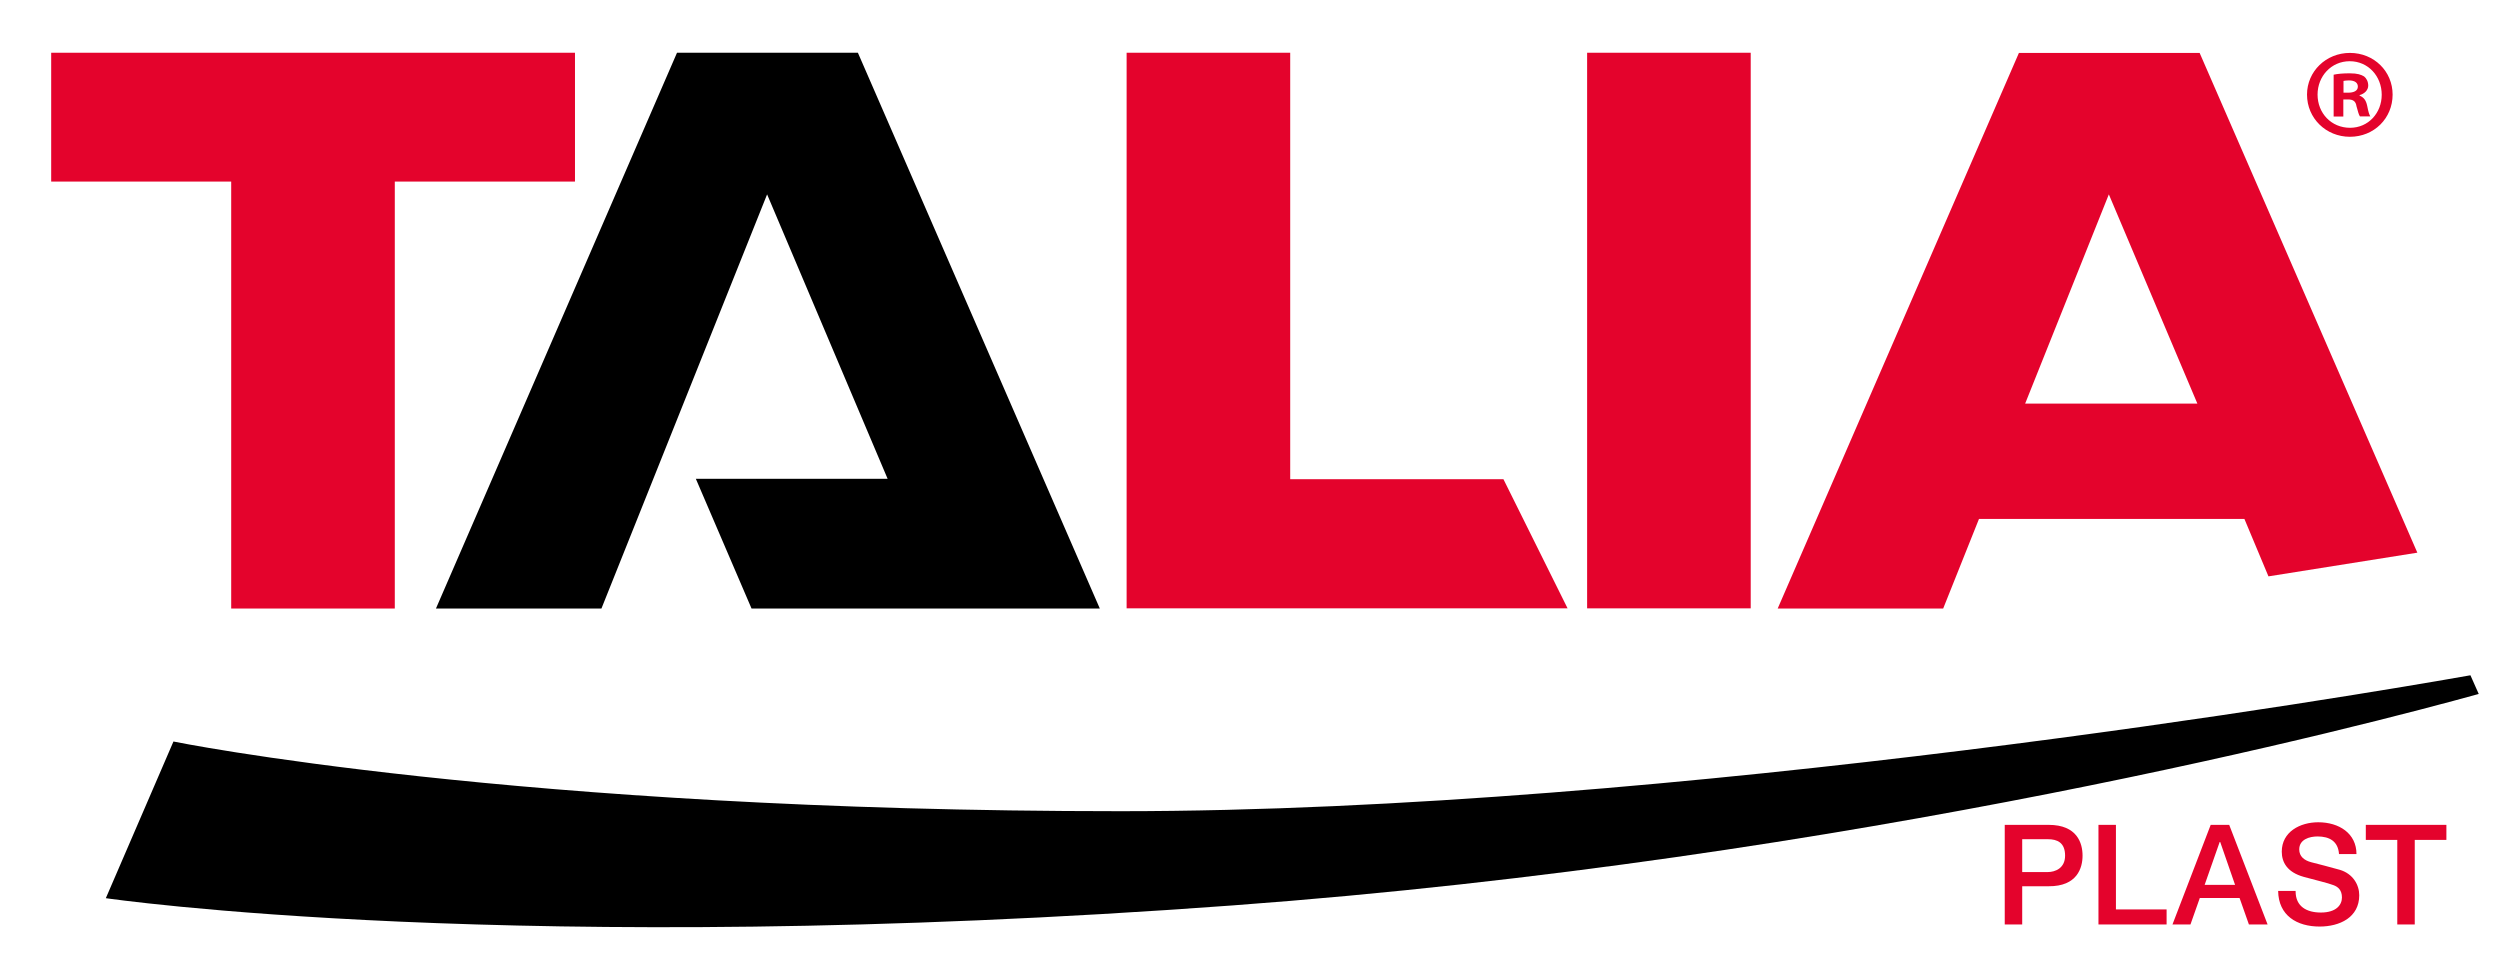
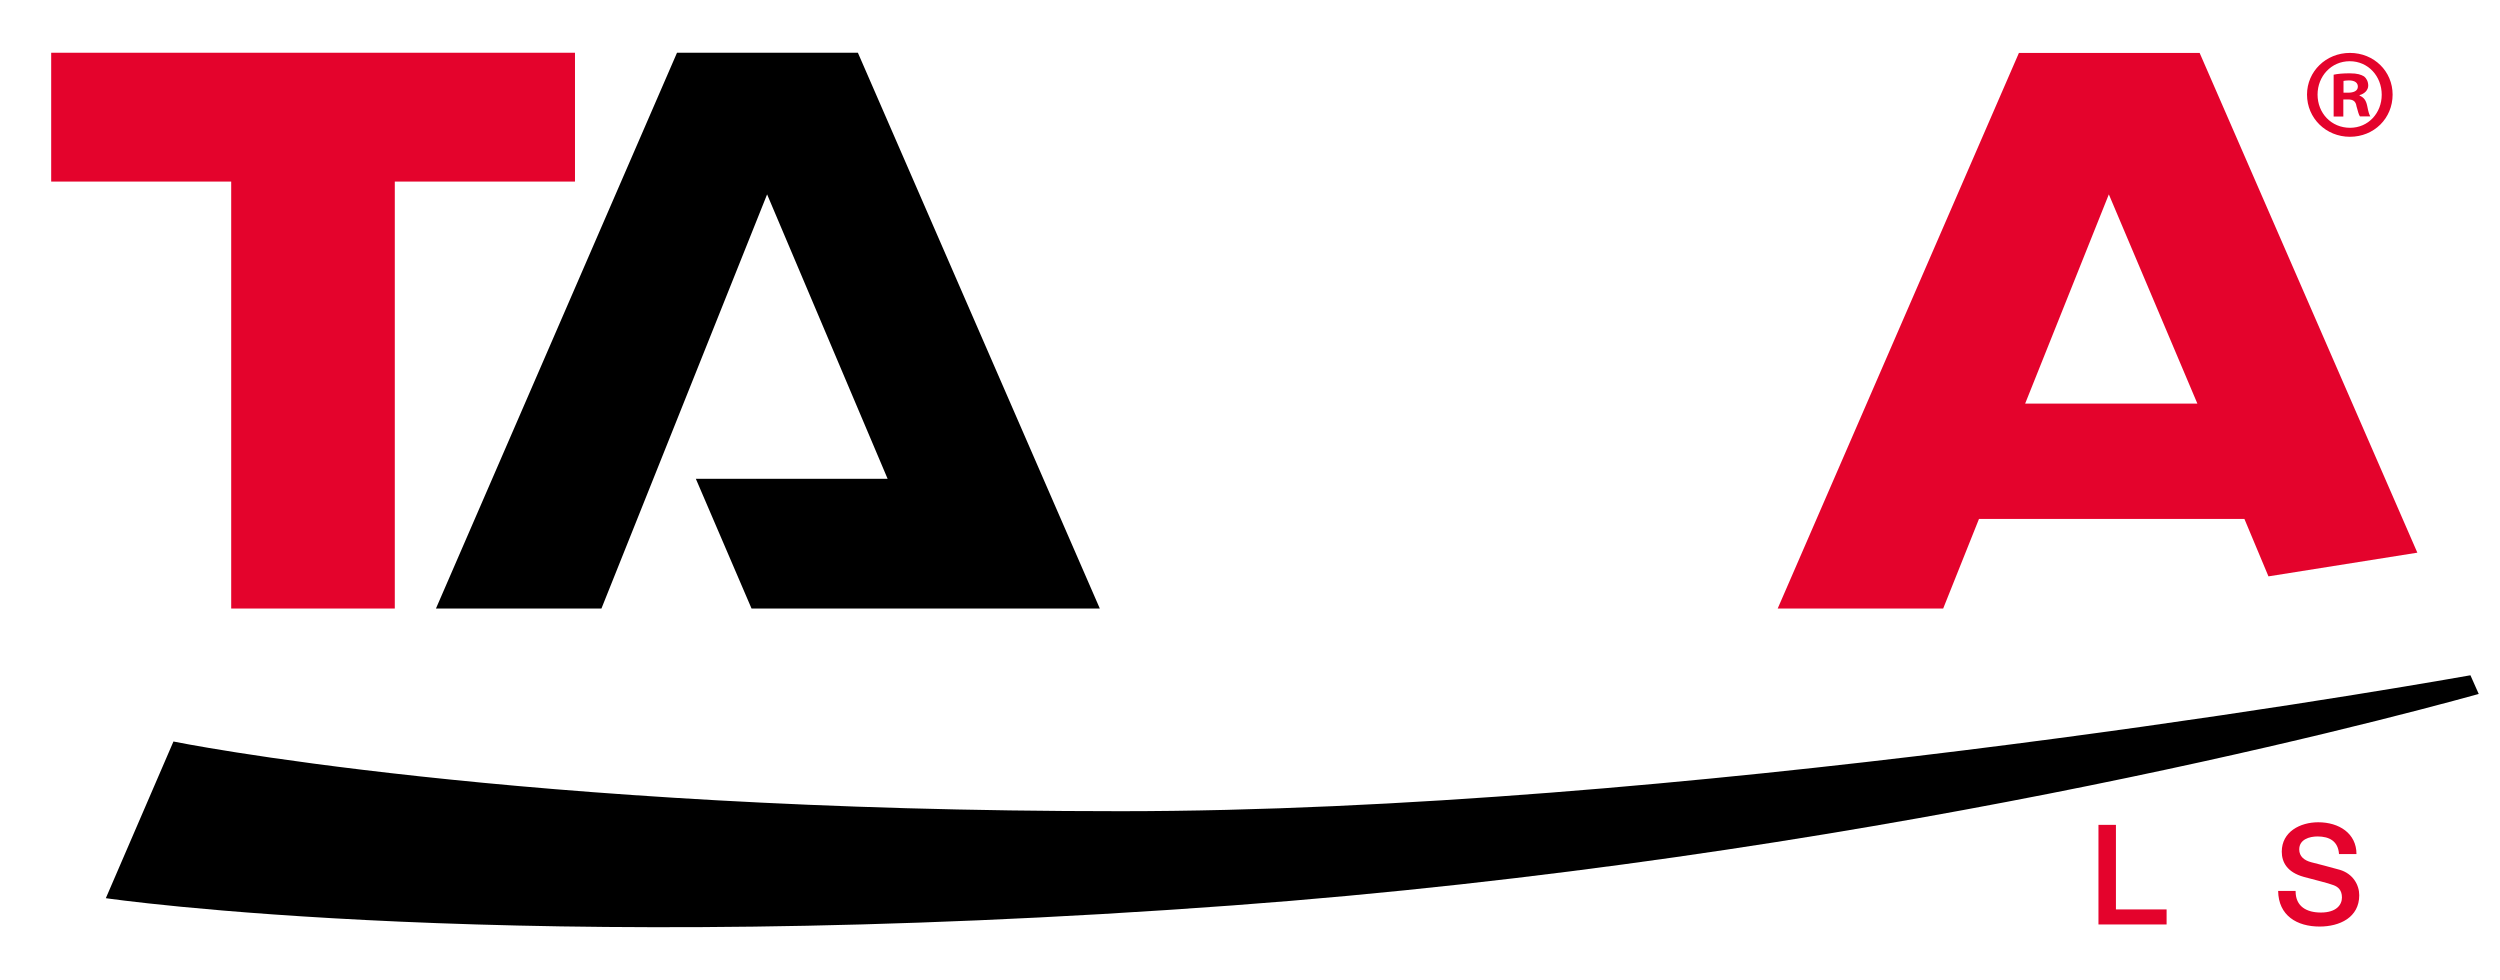
<svg xmlns="http://www.w3.org/2000/svg" x="0px" y="0px" viewBox="0 0 144.57 56.69" style="enable-background:new 0 0 144.57 56.69;" xml:space="preserve">
  <style type="text/css">	.st0{fill:#E4032C;}	.st1{fill:#EA0029;}</style>
  <g id="M_100__-__J_81">
    <g>
      <g>
        <g>
          <path class="st0" d="M138.36,5.47c0,1.37-1.07,2.44-2.47,2.44c-1.38,0-2.48-1.07-2.48-2.44c0-1.34,1.1-2.41,2.48-2.41     C137.29,3.06,138.36,4.13,138.36,5.47z M134.02,5.47c0,1.07,0.79,1.92,1.88,1.92c1.06,0,1.83-0.86,1.83-1.91     c0-1.07-0.78-1.94-1.85-1.94C134.81,3.54,134.02,4.41,134.02,5.47z M135.51,6.74h-0.56V4.32c0.22-0.05,0.53-0.08,0.93-0.08     c0.46,0,0.66,0.08,0.83,0.18c0.13,0.1,0.24,0.29,0.24,0.53c0,0.26-0.21,0.47-0.5,0.55v0.03c0.24,0.1,0.37,0.26,0.44,0.59     c0.07,0.37,0.12,0.51,0.18,0.61h-0.6c-0.07-0.09-0.12-0.31-0.2-0.59c-0.04-0.27-0.18-0.39-0.49-0.39h-0.27V6.74z M135.52,5.36     h0.27c0.31,0,0.56-0.1,0.56-0.35c0-0.22-0.17-0.36-0.52-0.36c-0.15,0-0.25,0.02-0.31,0.03V5.36z" />
        </g>
        <path class="st0" d="M2.96,3.05h30.29v7.45H22.83v24.69h-9.46V10.5H2.96V3.05z" />
-         <path class="st0" d="M65.15,3.05h9.46v24.66h12.33l3.71,7.47H65.15V3.05z" />
        <g>
-           <path class="st0" d="M91.78,3.05h9.46v32.13h-9.46V3.05z" />
-         </g>
+           </g>
        <g>
-           <path class="st0" d="M115.93,47.7h2.54c1.65,0,1.96,1.06,1.96,1.78c0,0.71-0.31,1.78-1.96,1.77h-1.53v2.21h-1.01V47.7z      M116.93,50.43h1.48c0.45,0,1.01-0.23,1.01-0.95c0-0.76-0.46-0.95-0.99-0.95h-1.49V50.43z" />
          <path class="st0" d="M121.35,47.7h1.01v4.89h2.93v0.87h-3.94V47.7z" />
-           <path class="st0" d="M127.84,47.7h1.07l2.22,5.76h-1.08l-0.54-1.53h-2.3l-0.54,1.53h-1.04L127.84,47.7z M127.49,51.17h1.76     l-0.86-2.48h-0.01h-0.02L127.49,51.17z" />
          <path class="st0" d="M132.75,51.54c0,0.89,0.65,1.23,1.46,1.23c0.89,0,1.22-0.44,1.22-0.87c0-0.44-0.24-0.62-0.48-0.71     c-0.4-0.15-0.93-0.26-1.72-0.48c-0.98-0.27-1.28-0.86-1.28-1.46c0-1.15,1.06-1.7,2.11-1.7c1.2,0,2.21,0.64,2.21,1.84h-1.01     c-0.05-0.74-0.55-1.02-1.24-1.02c-0.47,0-1.06,0.17-1.06,0.75c0,0.4,0.28,0.63,0.69,0.74c0.09,0.02,1.36,0.35,1.66,0.44     c0.76,0.23,1.12,0.87,1.12,1.47c0,1.29-1.14,1.81-2.29,1.81c-1.31,0-2.38-0.63-2.4-2.06H132.75z" />
-           <path class="st0" d="M136.81,47.7h4.66v0.87h-1.83v4.89h-1.01v-4.89h-1.82V47.7z" />
        </g>
        <path class="st0" d="M131.18,33.33l8.61-1.37l-12.59-28.9h-10.45L102.8,35.19h9.57l2.07-5.18h15.35L131.18,33.33z M117.11,23.34    l4.84-12.1l5.12,12.1H117.11z" />
      </g>
      <g>
        <polygon points="39.15,3.05 49.61,3.05 63.6,35.19 43.46,35.19 40.24,27.69 51.33,27.69 44.36,11.24 34.78,35.19 25.21,35.19    " />
        <path d="M142.86,39.05c-6.28,1.11-45.92,7.86-78.07,7.86c-35.02,0-54.76-4.03-54.76-4.03l-3.91,9.06c0,0,23.68,3.48,65.14,0.42    c36.08-2.66,65.8-10.49,72.08-12.23L142.86,39.05z" />
      </g>
    </g>
  </g>
</svg>